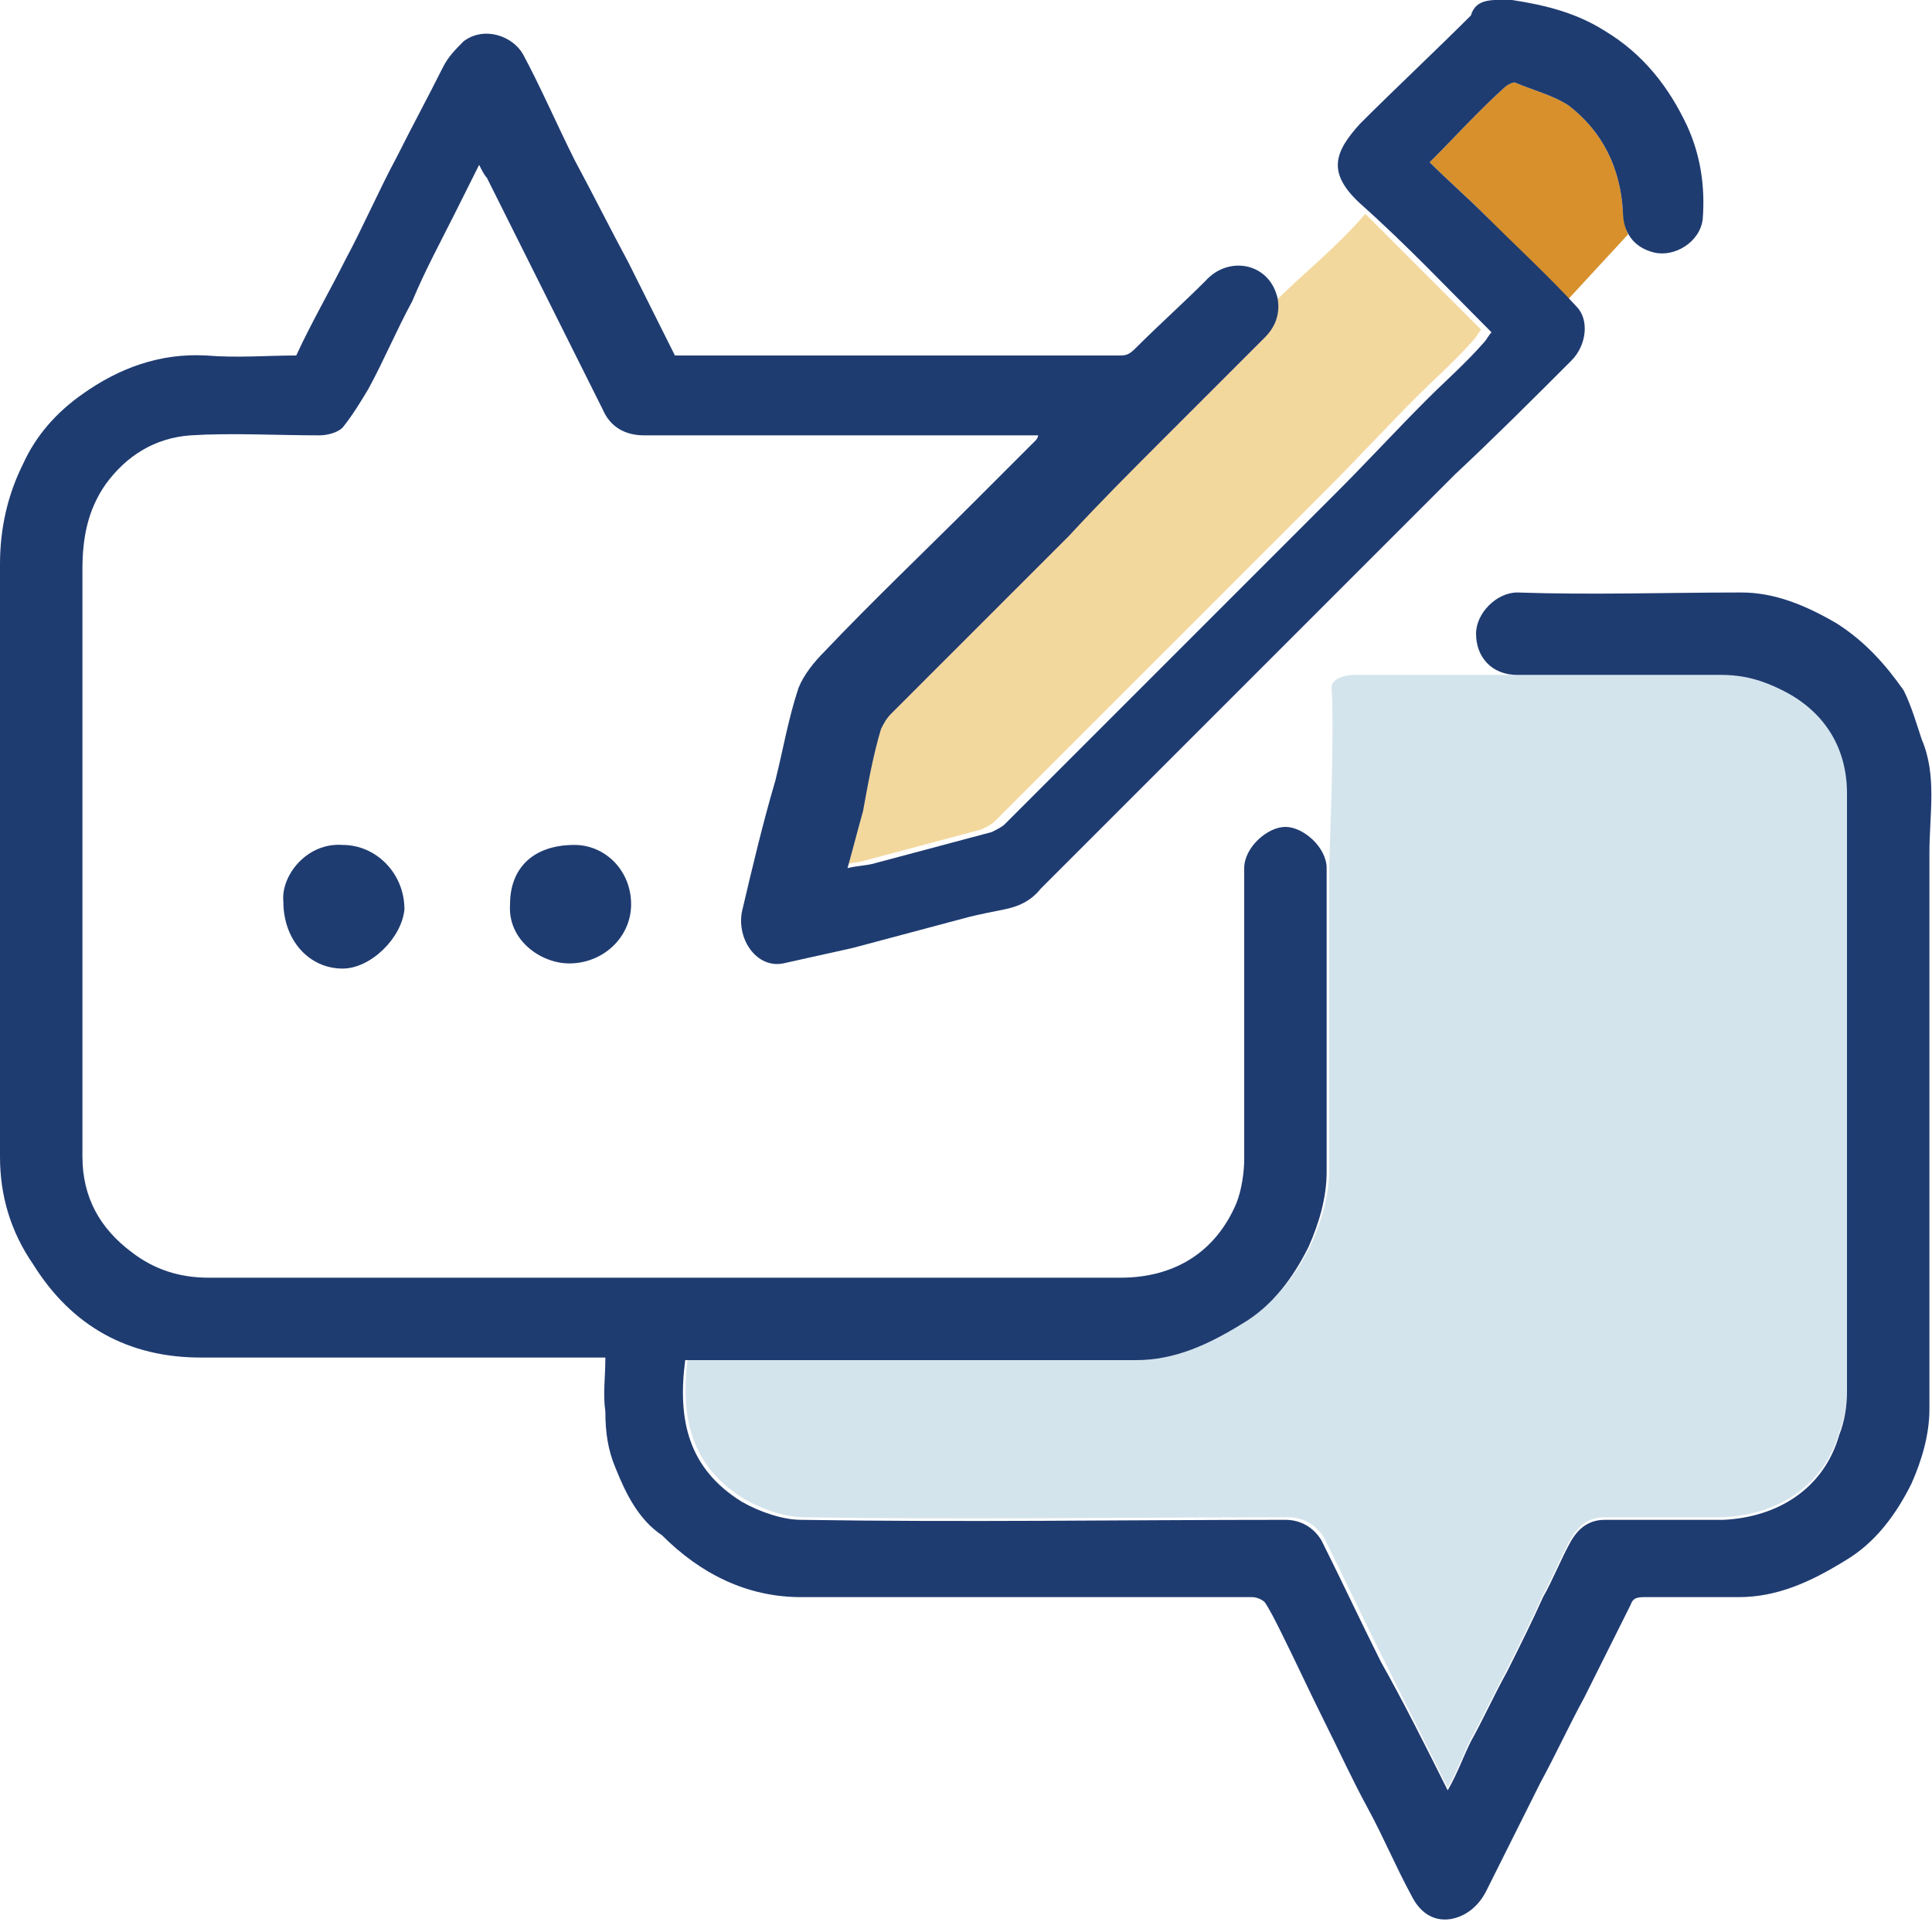
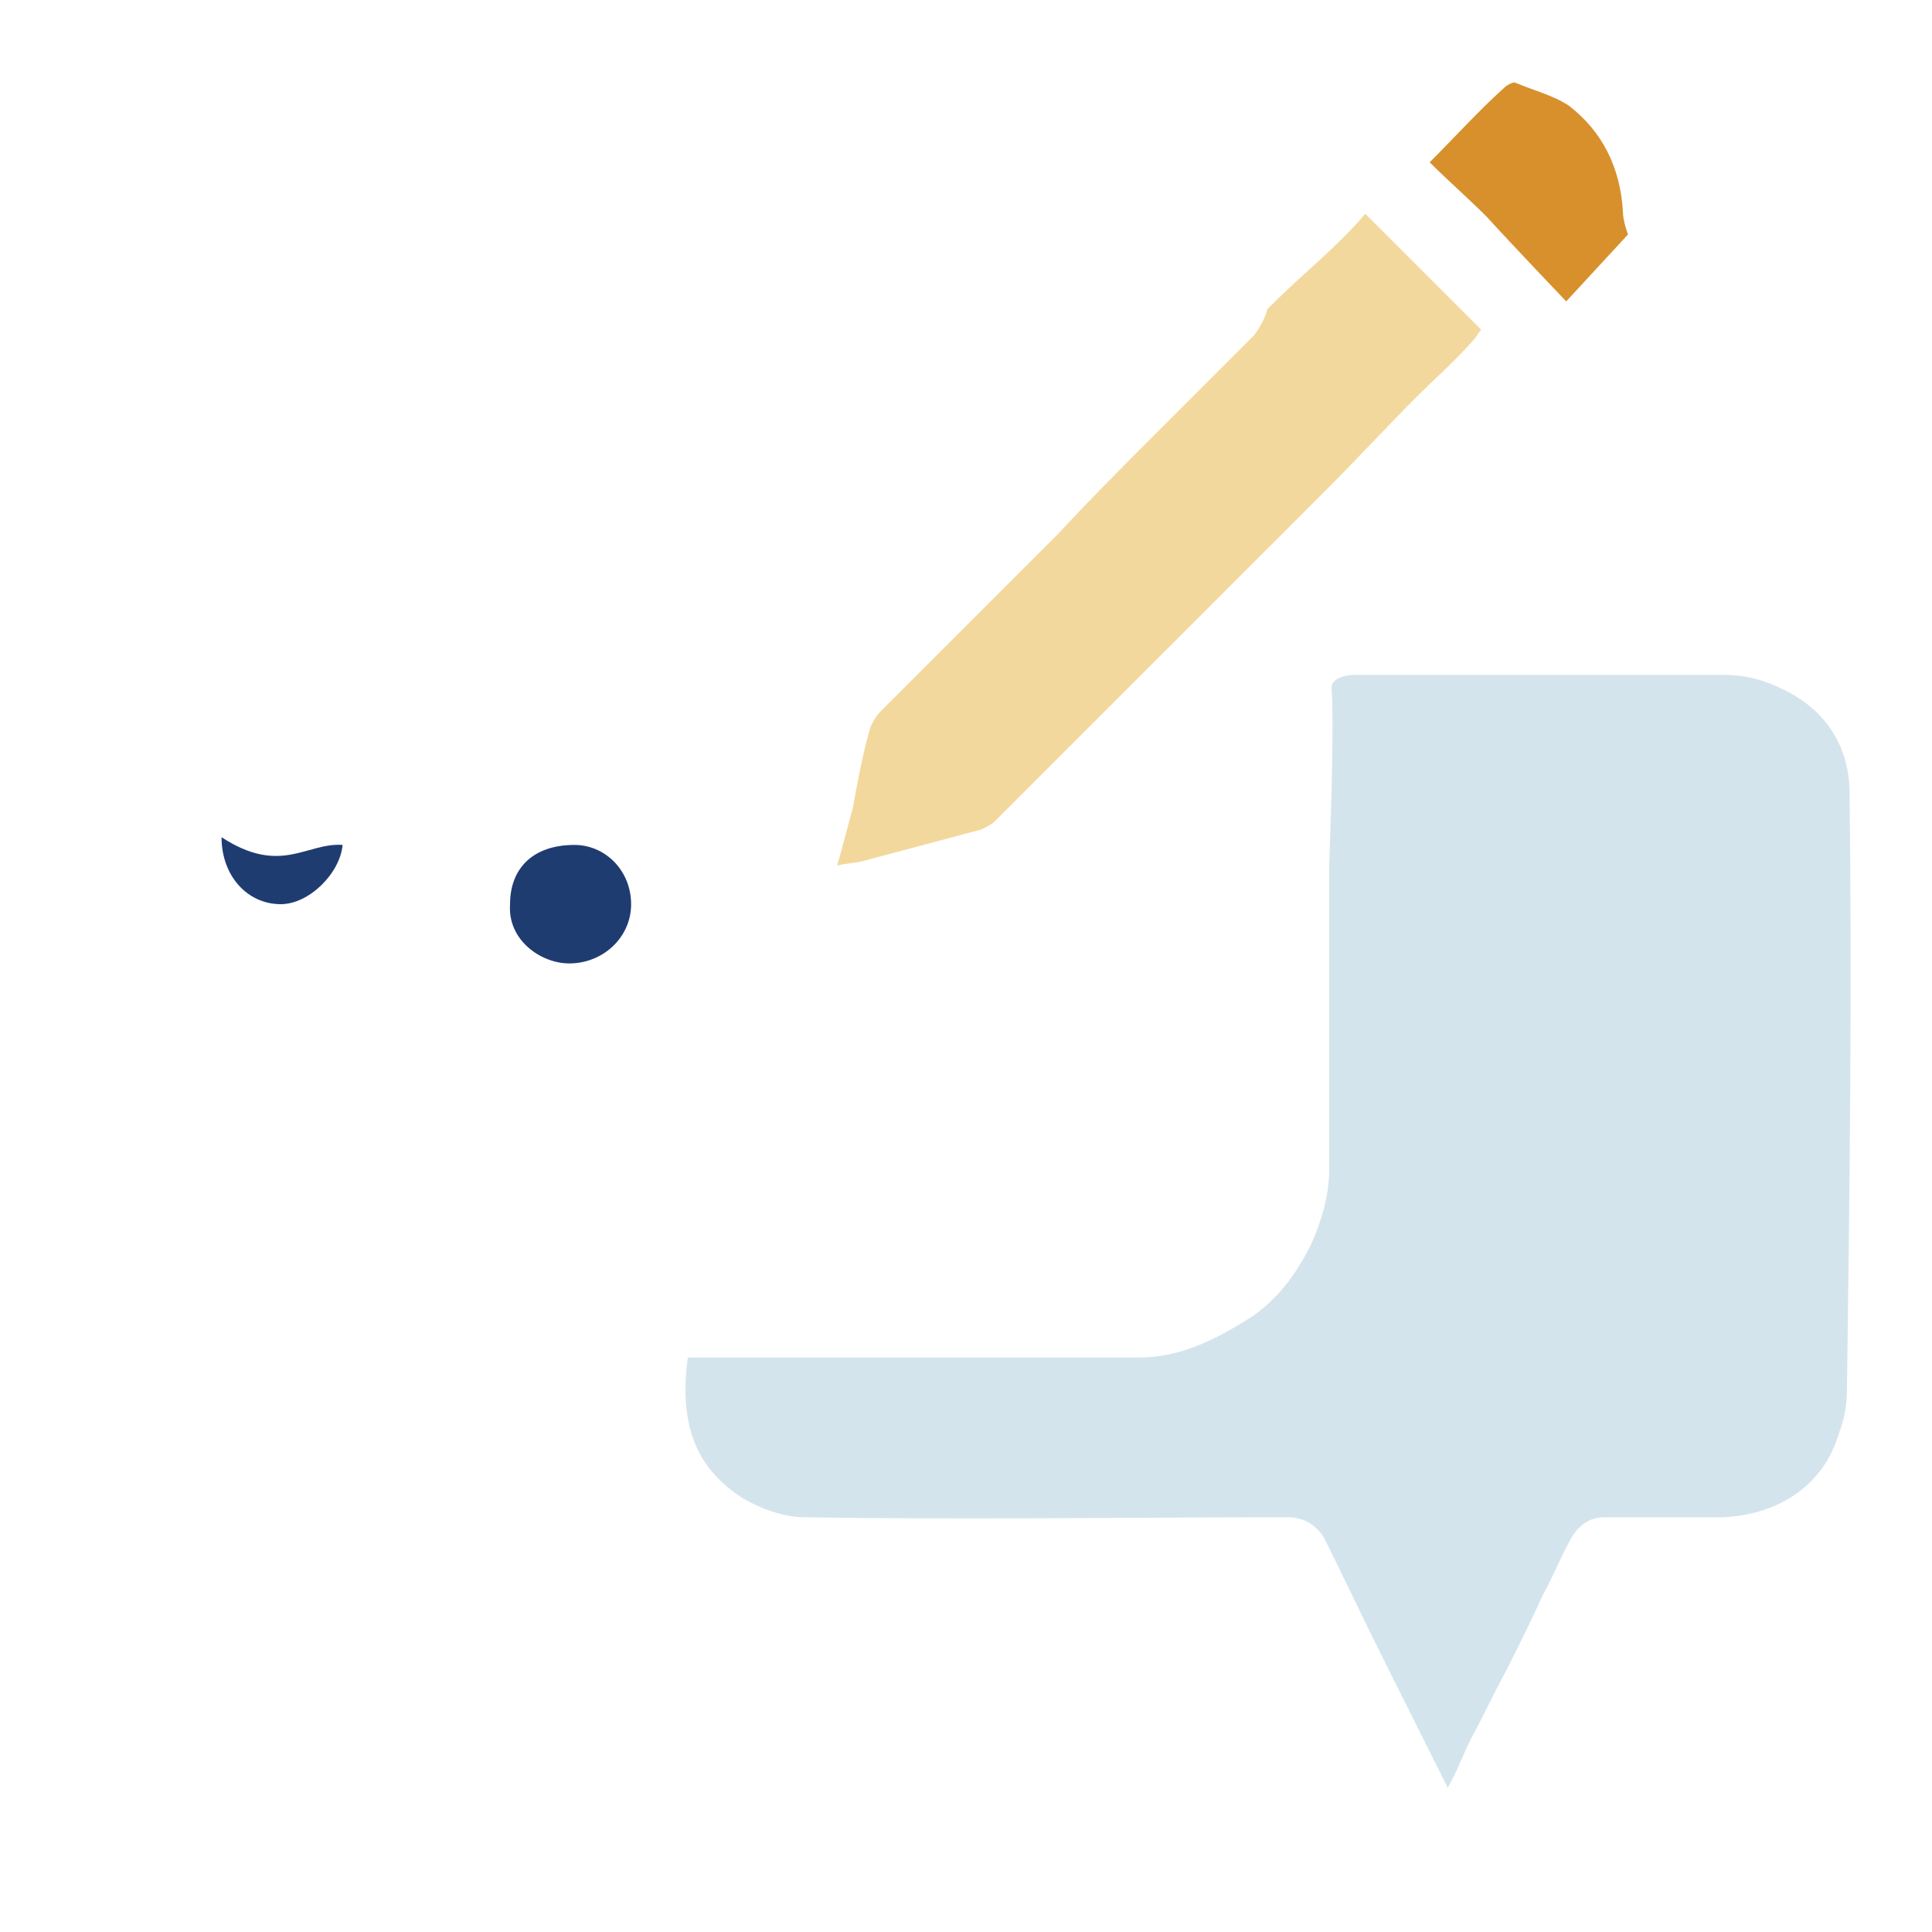
<svg xmlns="http://www.w3.org/2000/svg" version="1.1" x="0px" y="0px" viewBox="0 0 75 75" style="enable-background:new 0 0 75 75;" xml:space="preserve">
  <style type="text/css">
	.st0{display:none;opacity:0.33;}
	.st1{display:inline;}
	.st2{fill:none;stroke:#1F3C71;stroke-width:0.25;stroke-miterlimit:10;}
	.st3{display:inline;fill:none;stroke:#1F3C71;stroke-width:0.25;stroke-miterlimit:10;}
	.st4{fill:#D4E4ED;}
	.st5{fill:#F3D89E;}
	.st6{fill:#E1DAAF;}
	.st7{fill-rule:evenodd;clip-rule:evenodd;fill:#D4E4ED;}
	.st8{fill-rule:evenodd;clip-rule:evenodd;fill:#FFFFFF;}
	.st9{fill:#E1DAAF;stroke:#1F3C71;stroke-width:0.5;stroke-miterlimit:10;}
	.st10{fill:#1F3C71;}
	.st11{fill:#F0C466;}
	.st12{fill:#D7902C;}
	.st13{fill:#6184A8;}
	.st14{fill:#67747C;}
	.st15{fill:#FFFFFF;}
	.st16{fill:#58595B;}
	.st17{fill:#F3D89E;stroke:#1F3C71;stroke-width:0.5;stroke-miterlimit:10;}
	
		.st18{fill-rule:evenodd;clip-rule:evenodd;fill:none;stroke:#1F3C71;stroke-width:3;stroke-linecap:round;stroke-linejoin:round;stroke-miterlimit:10;}
	.st19{fill:#1F3C71;stroke:#1F3C71;stroke-miterlimit:10;}
	.st20{fill:#1F3C71;stroke:#1F3C71;stroke-width:0.75;stroke-miterlimit:10;}
	.st21{fill:#1F3C71;stroke:#1F3C71;stroke-width:0.5;stroke-miterlimit:10;}
</style>
  <g id="Layer_2" class="st0">
    <g class="st1">
      <line class="st2" x1="3.6" y1="-1.3" x2="3.6" y2="75.9" />
-       <line class="st2" x1="23.2" y1="-1.3" x2="23.2" y2="75.9" />
      <line class="st2" x1="37.5" y1="-1.3" x2="37.5" y2="75.9" />
      <line class="st2" x1="51.9" y1="-1.3" x2="51.9" y2="75.9" />
      <line class="st2" x1="71.5" y1="-1.3" x2="71.5" y2="75.9" />
      <line class="st2" x1="76.3" y1="37.3" x2="-0.9" y2="37.3" />
      <line class="st2" x1="76.3" y1="23.1" x2="-0.9" y2="23.1" />
      <line class="st2" x1="76.3" y1="3.4" x2="-0.9" y2="3.4" />
-       <line class="st2" x1="76.3" y1="51.6" x2="-0.9" y2="51.6" />
      <line class="st2" x1="76.3" y1="71.3" x2="-0.9" y2="71.3" />
      <path class="st2" d="M37.9,75.9h-0.4c-21.1,0-38.4-17.3-38.4-38.4l0-0.5c0-21.1,17.3-38.4,38.4-38.4h0.4    c21.1,0,38.4,17.3,38.4,38.4v0.5C76.3,58.6,59,75.9,37.9,75.9z" />
      <circle class="st2" cx="37.6" cy="37.5" r="14.3" />
      <circle class="st2" cx="37.7" cy="37.4" r="20.3" />
      <circle class="st2" cx="37.6" cy="37.2" r="33.9" />
-       <line class="st2" x1="-0.9" y1="-1.4" x2="76.5" y2="76" />
      <line class="st2" x1="76.1" y1="-1.3" x2="-1.1" y2="76.1" />
    </g>
-     <path class="st3" d="M62.7,75l-50.8-0.3c-6.6,0-12-5.5-11.9-12.1L0.2,12c0-6.6,5.5-12,12.1-11.9l50.8,0.3c6.6,0,12,5.5,11.9,12.1   l-0.3,50.7C74.8,69.7,69.3,75.1,62.7,75z" />
  </g>
  <g id="Layer_1">
    <g id="KCE9WT_1_">
      <g>
        <path class="st5" d="M34.2,27.6c-0.2,0.2-0.3,0.4-0.4,0.6c-0.3,1-0.5,2.1-0.7,3.2c-0.2,0.7-0.4,1.5-0.6,2.2     c0.4-0.1,0.8-0.1,1.1-0.2c1.5-0.4,3-0.8,4.5-1.2c0.2-0.1,0.4-0.2,0.5-0.3c4.3-4.3,8.6-8.6,12.9-12.9c1.2-1.2,2.3-2.4,3.5-3.6     c0.7-0.7,1.5-1.4,2.2-2.2c0.1-0.1,0.2-0.3,0.3-0.4c-1.5-1.5-3-3-4.5-4.5c-1.1,1.3-2.4,2.3-3.6,3.5c-0.1,0.1-0.1,0.1-0.2,0.2     c-0.1,0.4-0.3,0.7-0.5,1c-1.3,1.3-2.6,2.6-3.9,3.9c-1.3,1.3-2.5,2.5-3.7,3.8c-1.5,1.5-3,3-4.5,4.5C35.8,26,35,26.8,34.2,27.6z" />
        <path class="st12" d="M60.8,11.7l2.4-2.6c0,0-0.2-0.5-0.2-0.9c-0.1-1.7-0.8-3.1-2.1-4.1c-0.6-0.4-1.4-0.6-2.1-0.9     c-0.1,0-0.3,0.1-0.4,0.2c-1,0.9-1.9,1.9-2.9,2.9c0.7,0.7,1.5,1.4,2.2,2.1C58.7,9.5,60.8,11.7,60.8,11.7z" />
        <path class="st4" d="M71.8,30.8c0-1.8-0.9-3.2-2.5-4c-0.8-0.4-1.5-0.6-2.4-0.6c-2.6,0-12.6,0-14.3,0c-0.5,0-1,0.2-0.9,0.6     c0.1,2-0.1,6.5-0.1,6.8c0,0,0,0,0,0c0,3.9,0,7.9,0,11.8c0,1-0.3,2-0.7,2.9c-0.6,1.2-1.4,2.3-2.6,3c-1.3,0.8-2.6,1.4-4.1,1.4     c-5.6,0-11.2,0-16.9,0h-0.6c-0.3,2.3,0.1,4.2,2.2,5.5c0.7,0.4,1.6,0.7,2.3,0.7c6.3,0.1,12.6,0,18.8,0c0.6,0,1.1,0.3,1.4,0.8     c0.8,1.6,1.5,3.1,2.3,4.7c0.8,1.6,1.6,3.2,2.5,5c0.4-0.7,0.6-1.3,0.9-1.9c0.5-0.9,0.9-1.8,1.4-2.7c0.5-1,1-2,1.4-2.9     c0.4-0.7,0.7-1.5,1.1-2.2c0.3-0.5,0.7-0.8,1.3-0.8c1.5,0,3.1,0,4.6,0c2.1-0.1,3.9-1.2,4.5-3.3c0.2-0.5,0.3-1.1,0.3-1.7     C71.8,46.3,71.9,38.6,71.8,30.8z" />
-         <path class="st10" d="M56.2,69.5c0.4-0.7,0.6-1.3,0.9-1.9c0.5-0.9,0.9-1.8,1.4-2.7c0.5-1,1-2,1.4-2.9c0.4-0.7,0.7-1.5,1.1-2.2     c0.3-0.5,0.7-0.8,1.3-0.8c1.5,0,3.1,0,4.6,0c2.1-0.1,3.9-1.2,4.5-3.3c0.2-0.5,0.3-1.1,0.3-1.7c0-7.7,0-15.4,0-23.2     c0-1.8-0.9-3.2-2.5-4c-0.8-0.4-1.5-0.6-2.4-0.6c-2.6,0-5.3,0-7.9,0c-1,0-1.6-0.7-1.6-1.6c0-0.8,0.8-1.6,1.6-1.6     c2.9,0.1,5.8,0,8.7,0c1.3,0,2.5,0.5,3.7,1.2c1.1,0.7,1.9,1.6,2.6,2.6c0.3,0.6,0.5,1.3,0.7,1.9c0.6,1.4,0.3,2.9,0.3,4.4     c0,7.2,0,14.4,0,21.6c0,1-0.3,2-0.7,2.9c-0.6,1.2-1.4,2.3-2.6,3c-1.3,0.8-2.6,1.4-4.1,1.4c-1.2,0-2.4,0-3.6,0     c-0.3,0-0.5,0-0.6,0.3c-0.6,1.2-1.2,2.4-1.8,3.6c-0.6,1.1-1.1,2.2-1.7,3.3c-0.7,1.4-1.4,2.8-2.1,4.2c-0.3,0.6-0.8,1-1.4,1.1     c-0.7,0.1-1.2-0.3-1.5-0.9c-0.6-1.1-1.1-2.3-1.7-3.4c-0.6-1.1-1.1-2.2-1.7-3.4c-0.6-1.2-1.1-2.3-1.7-3.5     c-0.2-0.4-0.4-0.8-0.6-1.1c-0.1-0.1-0.3-0.2-0.5-0.2c-3.1,0-6.3,0-9.4,0c-2.7,0-5.4,0-8.1,0c-2.1,0-3.9-0.9-5.4-2.4     C24.8,59,24.3,58,23.9,57c-0.3-0.7-0.4-1.4-0.4-2.2c-0.1-0.7,0-1.3,0-2.1c-0.2,0-0.5,0-0.7,0c-5,0-10,0-15,0     c-2.8,0-5-1.2-6.5-3.6C0.4,47.8,0,46.4,0,44.9c0-7.7,0-15.3,0-23c0-1.4,0.3-2.7,0.9-3.9c0.5-1.1,1.3-2,2.3-2.7     c1.4-1,3-1.6,4.8-1.5c1.2,0.1,2.4,0,3.5,0c0.6-1.3,1.3-2.5,1.9-3.7c0.7-1.3,1.3-2.7,2-4c0.6-1.2,1.2-2.3,1.8-3.5     c0.2-0.4,0.5-0.7,0.8-1c0.8-0.6,1.9-0.2,2.3,0.5c0.7,1.3,1.3,2.7,2,4.1c0.7,1.3,1.4,2.7,2.1,4c0.6,1.2,1.2,2.4,1.8,3.6     c2.1,0,4.2,0,6.3,0c3.6,0,7.3,0,10.9,0c0.3,0,0.4,0,0.7-0.3c0.9-0.9,1.8-1.7,2.7-2.6c0.9-1,2.5-0.7,2.8,0.7     c0.1,0.6-0.1,1.1-0.5,1.5c-1.3,1.3-2.6,2.6-3.9,3.9c-1.3,1.3-2.5,2.5-3.7,3.8c-1.5,1.5-3,3-4.5,4.5c-0.8,0.8-1.6,1.6-2.4,2.4     c-0.2,0.2-0.3,0.4-0.4,0.6c-0.3,1-0.5,2.1-0.7,3.2c-0.2,0.7-0.4,1.5-0.6,2.2c0.4-0.1,0.8-0.1,1.1-0.2c1.5-0.4,3-0.8,4.5-1.2     c0.2-0.1,0.4-0.2,0.5-0.3c4.3-4.3,8.6-8.6,12.9-12.9c1.2-1.2,2.3-2.4,3.5-3.6c0.7-0.7,1.5-1.4,2.2-2.2c0.1-0.1,0.2-0.3,0.3-0.4     c-1.7-1.7-3.3-3.4-5.1-5c-1.3-1.2-1-2,0-3.1c1.4-1.4,2.9-2.8,4.3-4.2C57.3-0.1,58,0,58.7,0c1.3,0.2,2.5,0.5,3.6,1.2     c1.5,0.9,2.5,2.2,3.2,3.7c0.5,1.1,0.7,2.3,0.6,3.6C66,9.4,65,10,64.2,9.8C63.4,9.6,63,9,63,8.2c-0.1-1.7-0.8-3.1-2.1-4.1     c-0.6-0.4-1.4-0.6-2.1-0.9c-0.1,0-0.3,0.1-0.4,0.2c-1,0.9-1.9,1.9-2.9,2.9c0.7,0.7,1.5,1.4,2.2,2.1c1.2,1.2,2.4,2.3,3.5,3.5     c0.5,0.5,0.4,1.5-0.2,2.1c-1.5,1.5-3,3-4.5,4.4c-5.4,5.4-10.7,10.7-16.1,16.1C40,35,39.5,35.2,39,35.3c-0.5,0.1-1,0.2-1.4,0.3     c-1.5,0.4-3,0.8-4.5,1.2c-0.9,0.2-1.8,0.4-2.7,0.6c-1,0.2-1.8-0.9-1.6-2c0.4-1.7,0.8-3.4,1.3-5.1c0.3-1.2,0.5-2.4,0.9-3.6     c0.2-0.5,0.6-1,1-1.4c1.9-2,3.9-3.9,5.8-5.8c0.8-0.8,1.6-1.6,2.4-2.4c0,0,0.1-0.1,0.1-0.2c-0.3,0-0.5,0-0.7,0     c-4.9,0-9.7,0-14.6,0c-0.7,0-1.3-0.3-1.6-1c-0.6-1.2-1.2-2.4-1.8-3.6c-0.9-1.8-1.8-3.6-2.7-5.4c-0.1-0.1-0.2-0.3-0.3-0.5     c-0.3,0.6-0.6,1.2-0.9,1.8c-0.6,1.2-1.2,2.3-1.7,3.5c-0.6,1.1-1.1,2.3-1.7,3.4c-0.3,0.5-0.6,1-1,1.5c-0.2,0.2-0.6,0.3-0.9,0.3     c-1.7,0-3.4-0.1-5,0C6,17,4.9,17.7,4.1,18.8c-0.7,1-0.9,2.1-0.9,3.3c0,7.6,0,15.2,0,22.8c0,1.6,0.7,2.8,1.9,3.7     c0.9,0.7,1.9,1,3,1c11.8,0,23.6,0,35.4,0c2.1,0,3.7-1,4.5-2.9c0.2-0.5,0.3-1.2,0.3-1.7c0-3.8,0-7.6,0-11.3c0-0.8,0.9-1.6,1.6-1.6     c0.7,0,1.6,0.8,1.6,1.6c0,3.9,0,7.9,0,11.8c0,1-0.3,2-0.7,2.9c-0.6,1.2-1.4,2.3-2.6,3c-1.3,0.8-2.6,1.4-4.1,1.4     c-5.6,0-11.2,0-16.9,0c-0.2,0-0.4,0-0.6,0c-0.3,2.3,0.1,4.2,2.2,5.5c0.7,0.4,1.6,0.7,2.3,0.7c6.3,0.1,12.6,0,18.8,0     c0.6,0,1.1,0.3,1.4,0.8c0.8,1.6,1.5,3.1,2.3,4.7C54.5,66.1,55.3,67.7,56.2,69.5z" />
-         <path class="st10" d="M13.3,32.8c1.3,0,2.4,1.1,2.4,2.5c-0.1,1.1-1.3,2.3-2.4,2.3c-1.3,0-2.3-1.1-2.3-2.6     C10.9,34,11.9,32.7,13.3,32.8z" />
+         <path class="st10" d="M13.3,32.8c-0.1,1.1-1.3,2.3-2.4,2.3c-1.3,0-2.3-1.1-2.3-2.6     C10.9,34,11.9,32.7,13.3,32.8z" />
        <path class="st10" d="M19.8,35.1c0-1.4,0.9-2.3,2.5-2.3c1.2,0,2.2,1,2.2,2.3c0,1.3-1.1,2.3-2.4,2.3C21,37.4,19.7,36.5,19.8,35.1z     " />
      </g>
    </g>
  </g>
</svg>